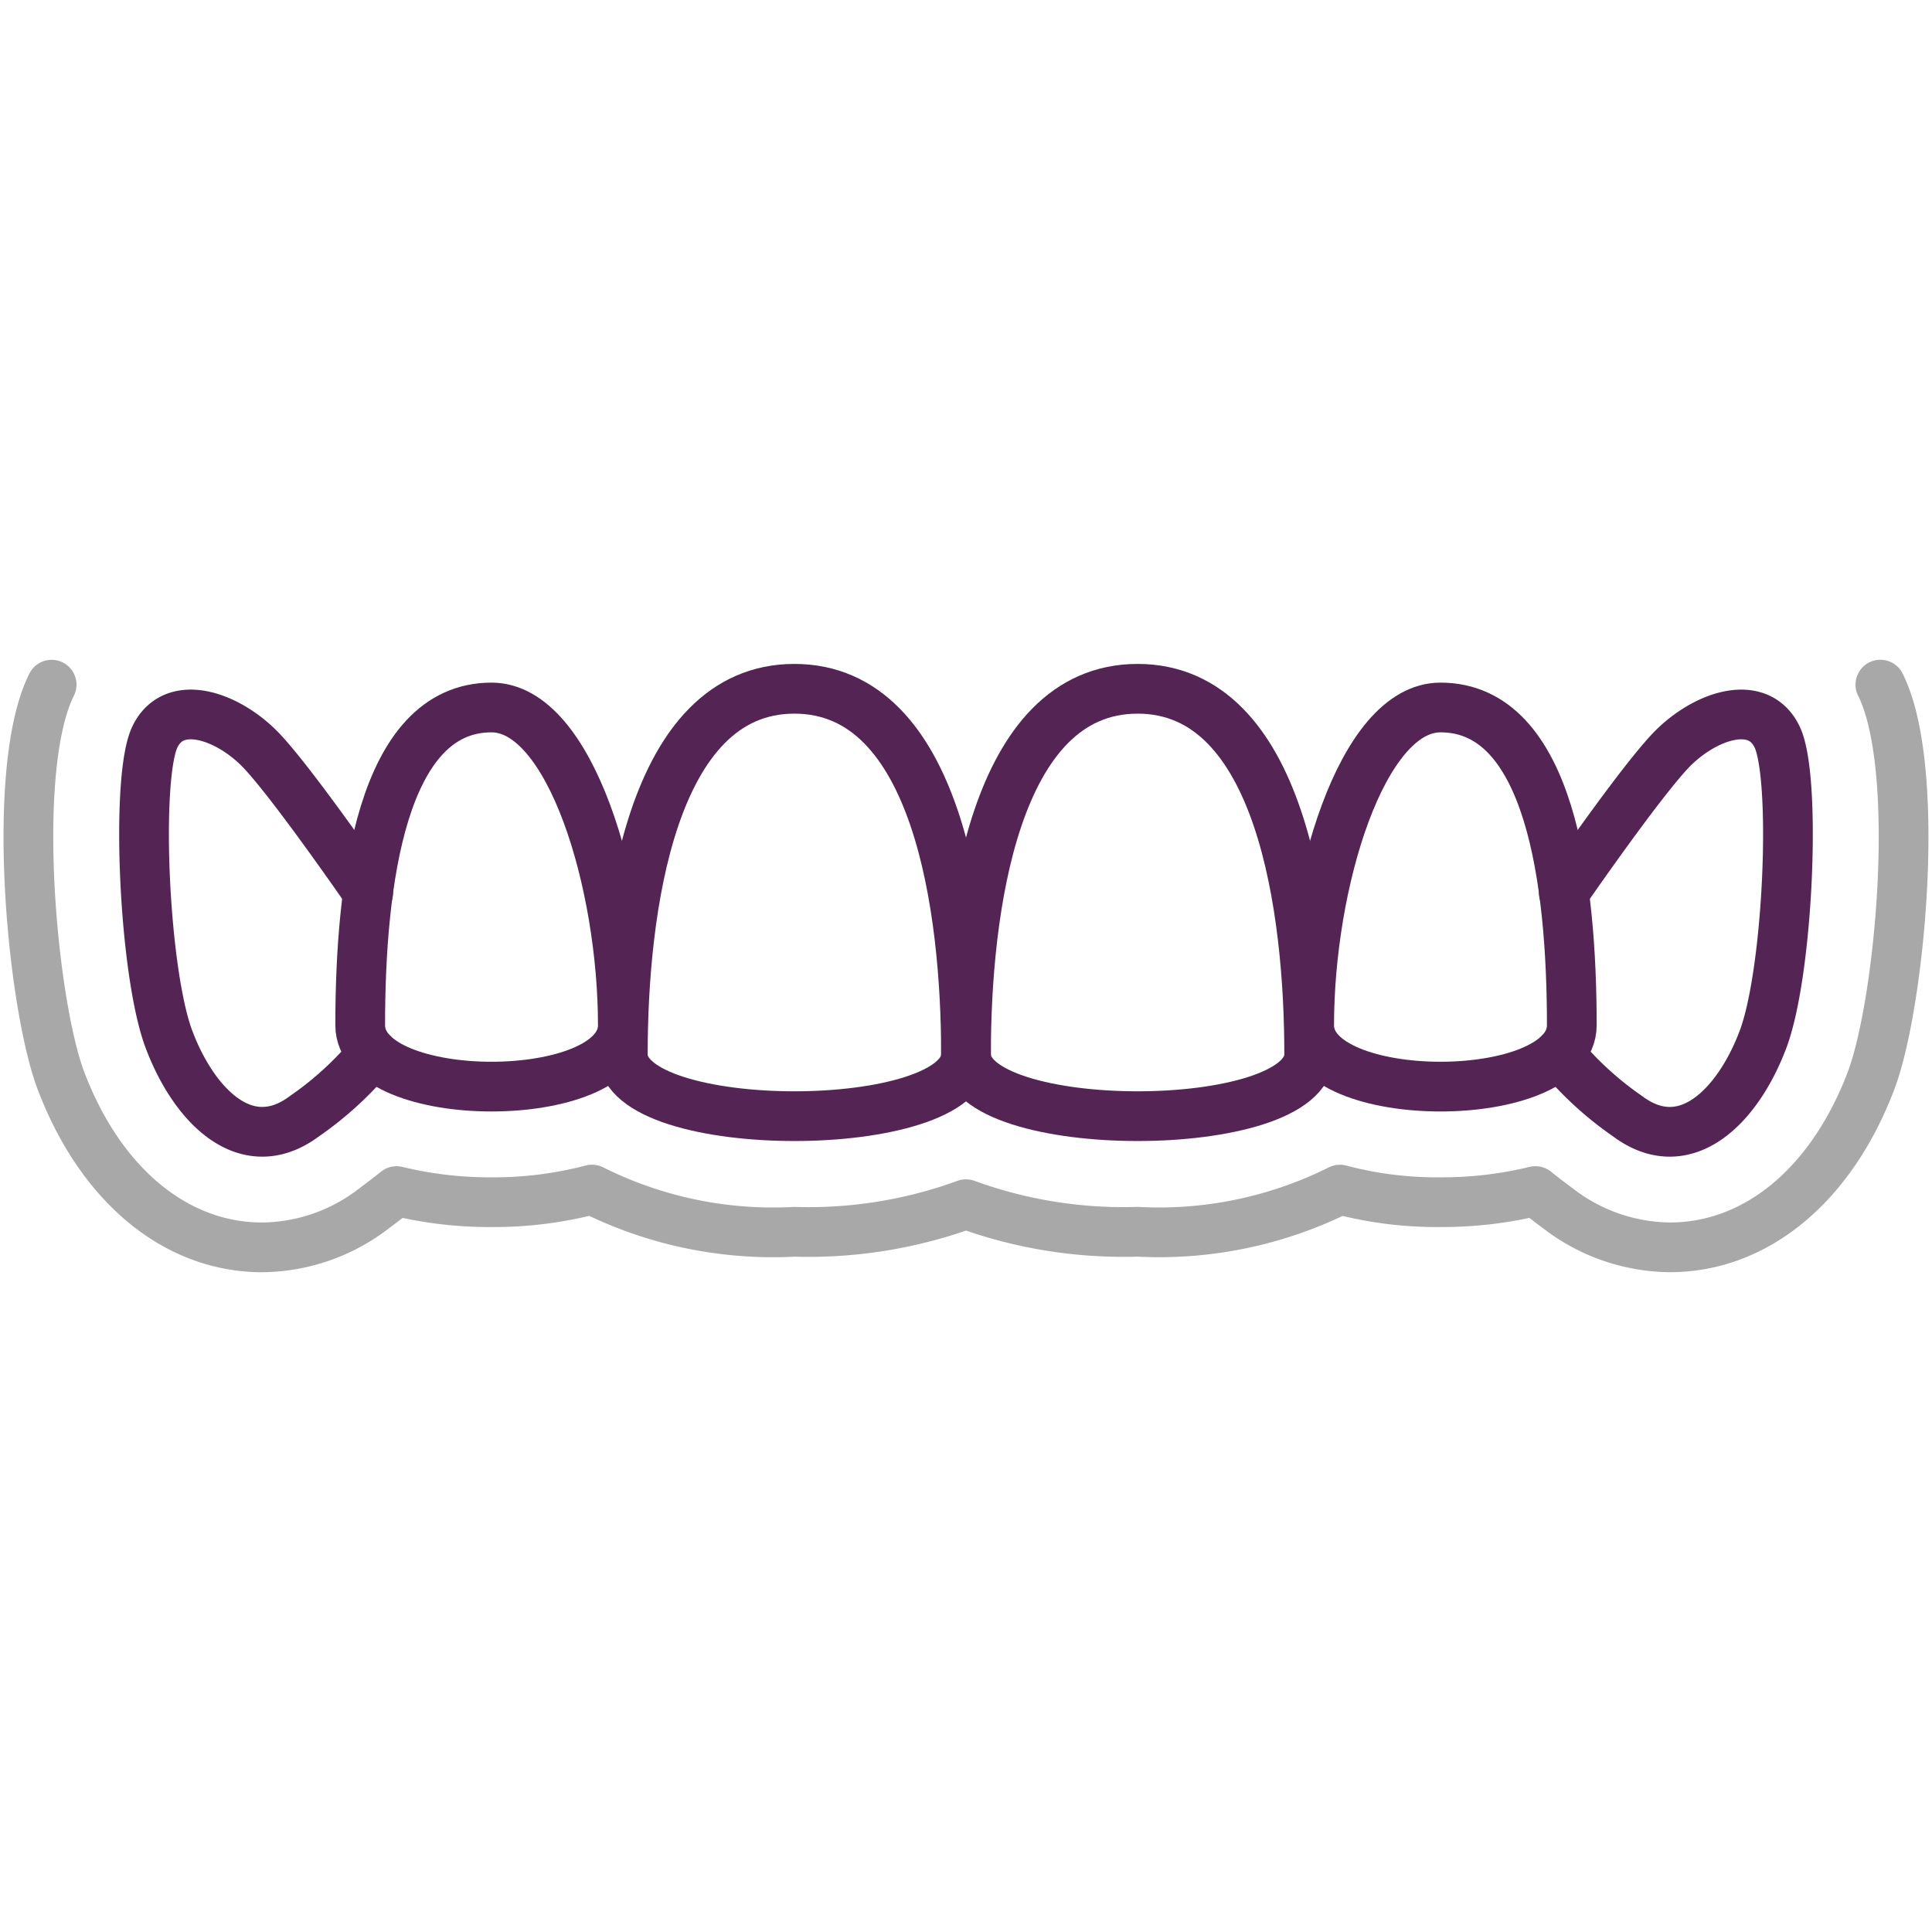
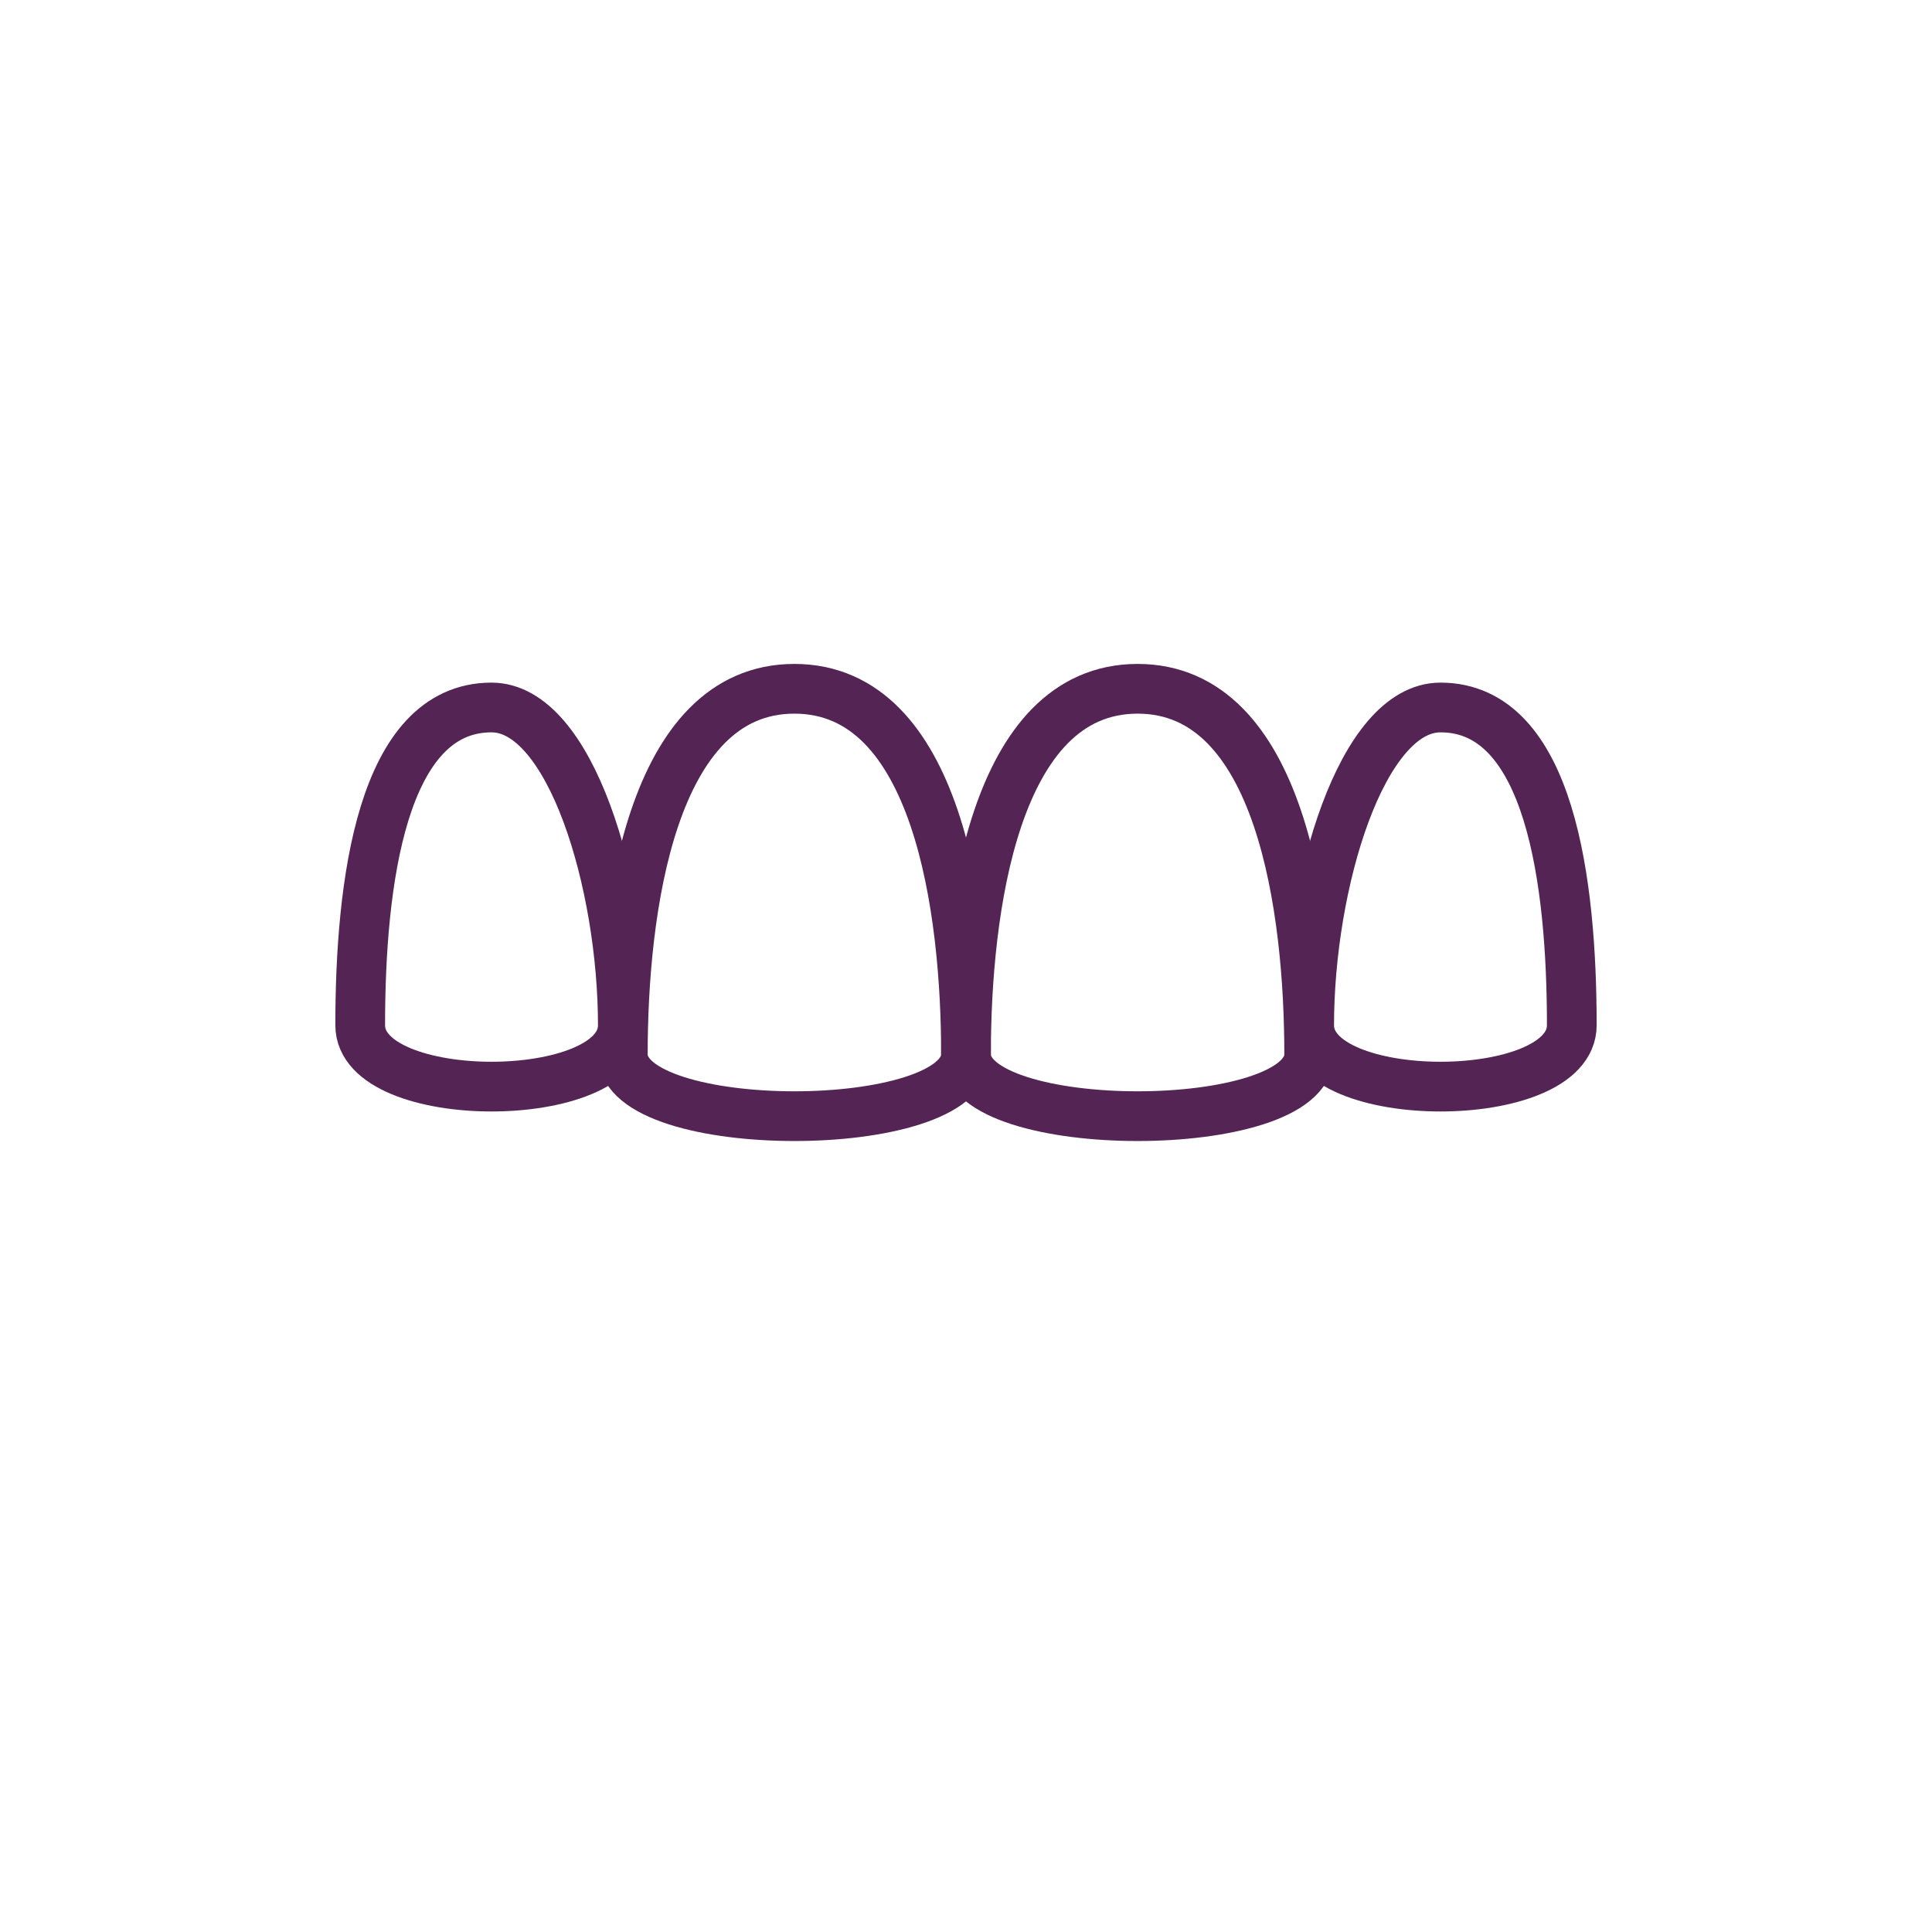
<svg xmlns="http://www.w3.org/2000/svg" id="Layer_1" data-name="Layer 1" viewBox="0 0 68 68">
  <defs>
    <style>
      .cls-1, .cls-2 {
        fill: none;
        stroke-linecap: round;
        stroke-linejoin: round;
        stroke-width: 1.75px;
      }

      .cls-1 {
        stroke: #542554;
      }

      .cls-2 {
        stroke: #a9a8a9;
      }
    </style>
  </defs>
  <g>
-     <path class="cls-1" d="M13.12,37.08a11.842,11.842,0,0,1-2.41,2.21c-2.01,1.5-3.86-.32-4.76-2.7s-1.19-9.28-.49-10.67c.69-1.4,2.62-.7,3.77.53s3.72,4.96,3.72,4.96a.01.01,0,0,0,.01.01" />
-     <path class="cls-1" d="M55.04,31.42a.01.01,0,0,0,.01-.01s2.57-3.73,3.72-4.96,3.08-1.93,3.77-.53c.7,1.39.41,8.29-.49,10.67s-2.75,4.2-4.76,2.7a11.842,11.842,0,0,1-2.41-2.21" />
    <path class="cls-1" d="M12.678,36.086c0,2.879,9.244,2.879,9.244,0,0-4.978-1.843-11.185-4.622-11.185C13.427,24.901,12.678,31.108,12.678,36.086Z" />
    <path class="cls-1" d="M55.322,36.086c0,2.879-9.244,2.879-9.244,0,0-4.978,1.843-11.185,4.622-11.185C54.573,24.901,55.322,31.108,55.322,36.086Z" />
    <path class="cls-1" d="M46.079,37.108c0,2.903-12.079,2.903-12.079,0,0-5.019.979-12.865,6.04-12.865S46.079,32.089,46.079,37.108Z" />
    <path class="cls-1" d="M21.921,37.108c0,2.903,12.079,2.903,12.079,0,0-5.019-.979-12.865-6.04-12.865S21.921,32.089,21.921,37.108Z" />
-     <path class="cls-2" d="M1.817,24.098c-1.486,2.972-.682,11.276.328,13.937,1.394,3.674,4.042,5.868,7.084,5.868a6.533,6.533,0,0,0,3.918-1.357c.263-.197.536-.404.812-.624a13.982,13.982,0,0,0,3.344.392h.001a13.736,13.736,0,0,0,3.533-.445,14.223,14.223,0,0,0,7.125,1.486A16.169,16.169,0,0,0,34,42.384a16.169,16.169,0,0,0,6.039.97A14.227,14.227,0,0,0,47.161,41.87a13.34,13.34,0,0,0,3.536.443,13.962,13.962,0,0,0,3.344-.392c.276.22.549.427.812.623a6.534,6.534,0,0,0,3.918,1.358h.001c3.041,0,5.689-2.194,7.083-5.868,1.01-2.661,1.813-10.965.328-13.937" />
  </g>
</svg>